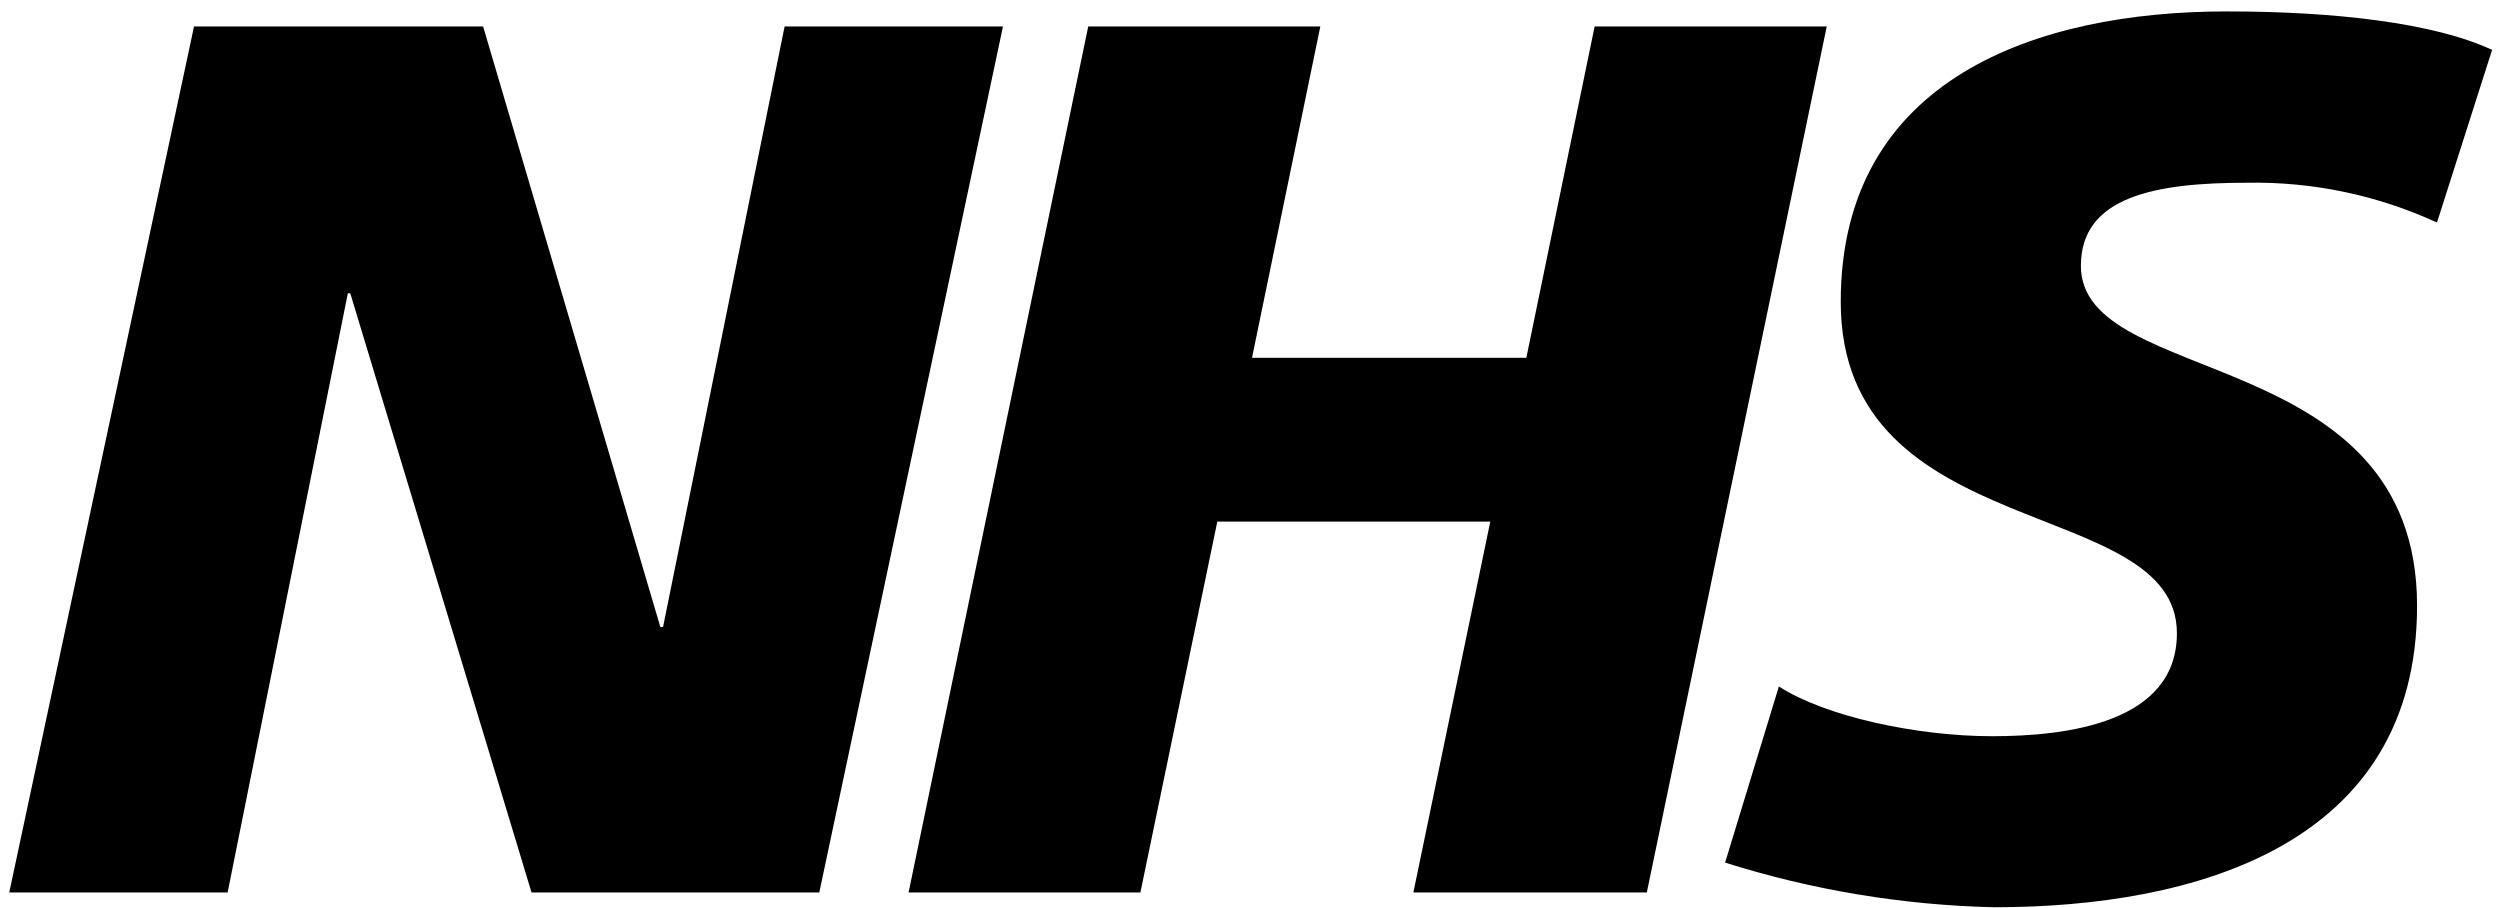
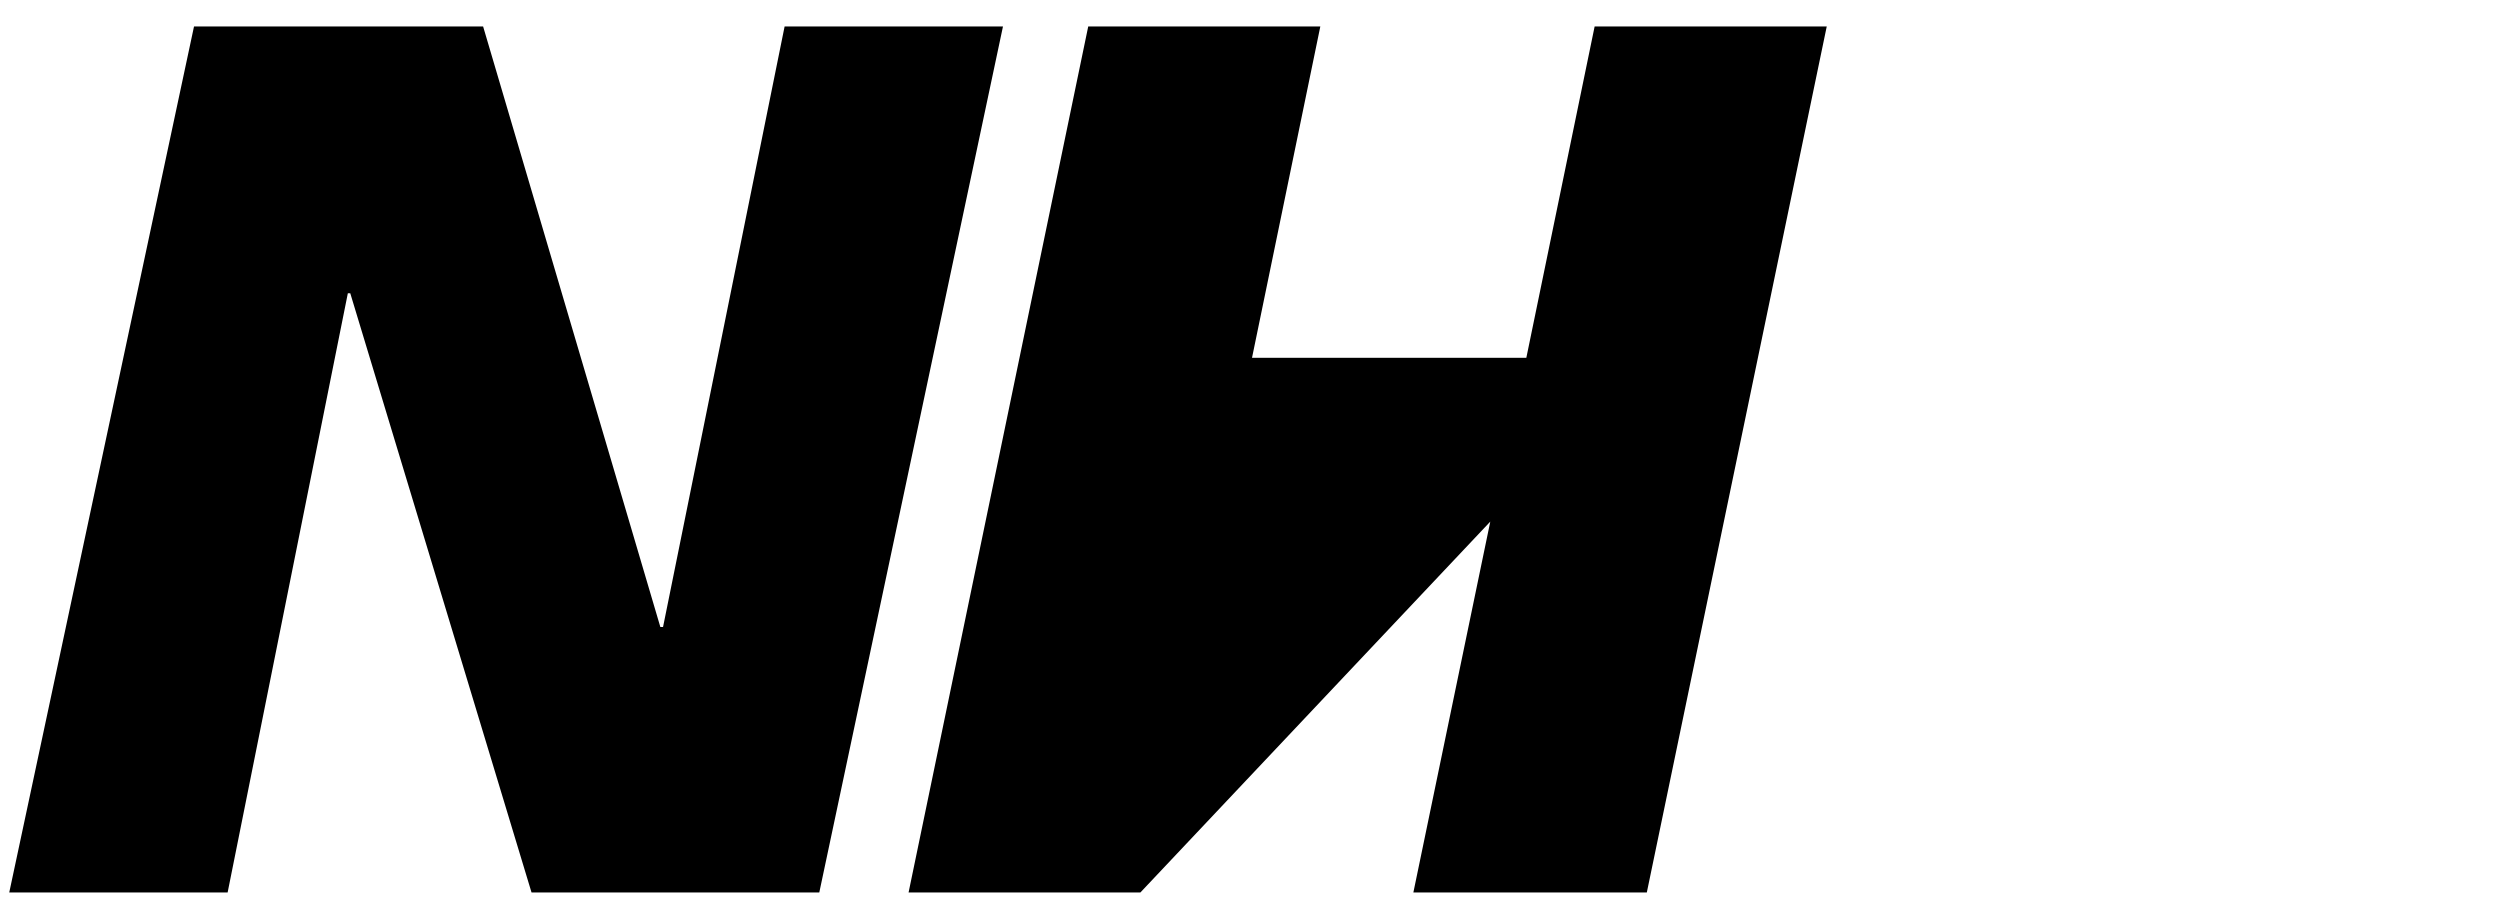
<svg xmlns="http://www.w3.org/2000/svg" width="190" height="69" viewBox="0 0 190 69" fill="none">
  <path d="M14.745 2.013H36.717L50.187 47.654H50.391L59.63 2.013H76.226L62.266 67.827H40.396L26.62 22.288H26.436L17.3 67.827H0.703L14.745 2.013Z" fill="black" />
-   <path d="M82.705 2.013H100.344L95.153 27.194H116.001L121.192 2.013H138.832L125.158 67.827H107.416L113.262 39.641H92.516L86.67 67.827H69.052L82.705 2.013Z" fill="black" />
-   <path d="M185.21 16.913C180.689 14.832 175.756 13.798 170.78 13.888C163.81 13.888 158.148 14.93 158.148 20.204C158.148 29.544 183.697 26.049 183.697 46.039C183.697 64.23 166.814 68.951 151.546 68.951C144.607 68.79 137.726 67.648 131.107 65.558L135.195 52.171C138.69 54.44 145.66 55.952 151.403 55.952C157.147 55.952 165.445 54.91 165.445 48.124C165.445 37.557 139.896 41.522 139.896 22.943C139.896 5.978 154.796 0.868 169.226 0.868C177.402 0.868 184.964 1.727 189.4 3.791L185.21 16.913Z" fill="black" />
+   <path d="M82.705 2.013H100.344L95.153 27.194H116.001L121.192 2.013H138.832L125.158 67.827H107.416L113.262 39.641L86.67 67.827H69.052L82.705 2.013Z" fill="black" />
</svg>